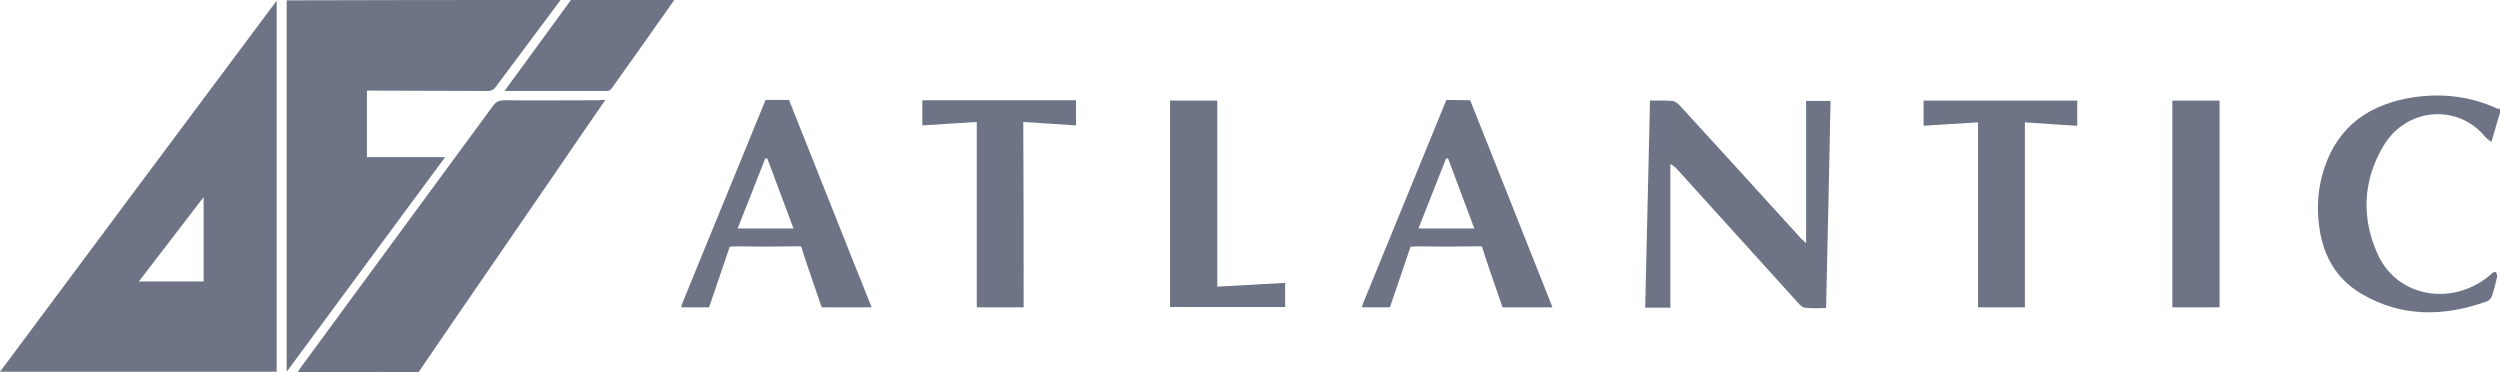
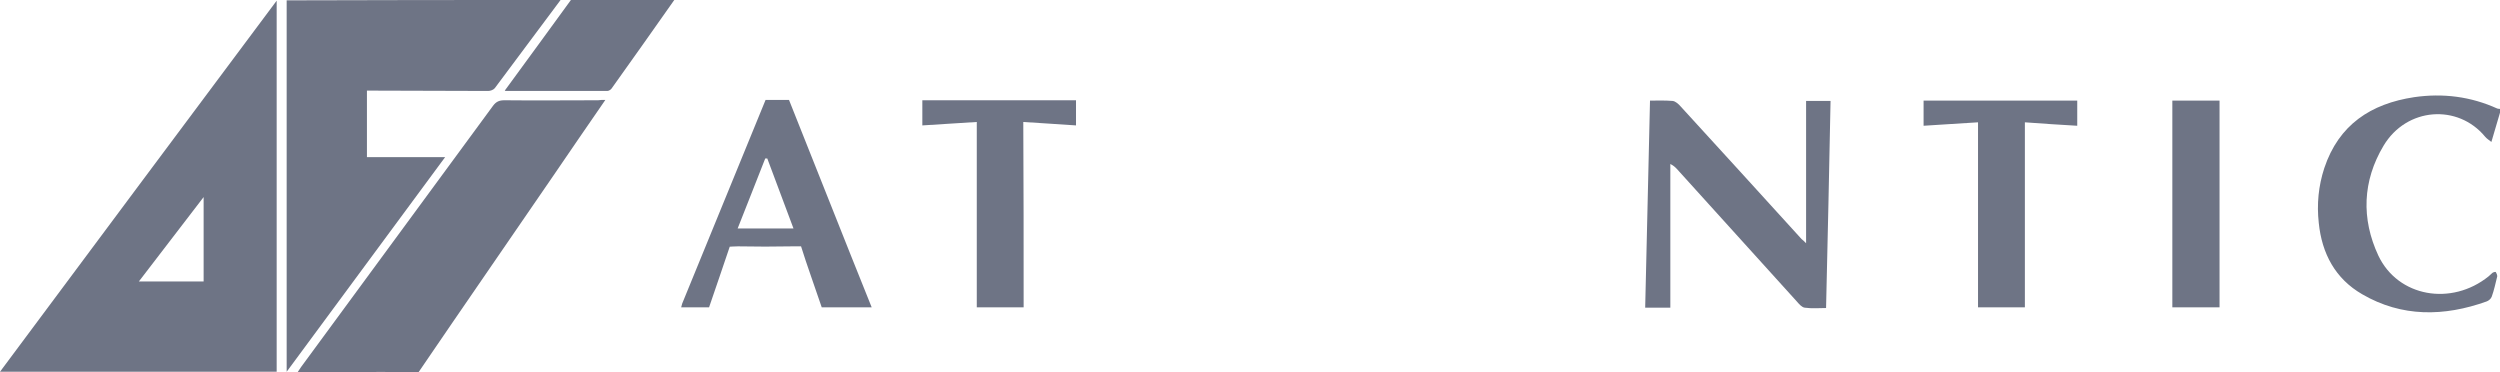
<svg xmlns="http://www.w3.org/2000/svg" version="1.1" id="Layer_1" x="0px" y="0px" viewBox="0 0 725.6 108" style="enable-background:new 0 0 725.6 108;" xml:space="preserve">
  <style type="text/css">
	.st0{fill:#6E7485;}
</style>
  <g>
    <g>
      <path class="st0" d="M162.7,0c-6.4,8.5-12.7,17.1-19.1,25.6c-0.4,0.5-1.3,0.8-1.9,0.8c-11.2,0-22.3-0.1-33.5-0.1    c-0.5,0-1.1,0-1.7,0c0,6.5,0,12.8,0,19.3c7.4,0,14.8,0,22.7,0c-15.4,20.8-30.6,41.5-46,62.3c0-0.5,0-0.8,0-0.9    c0-35.6,0-71.3,0-106.9C109.6,0,136.2,0,162.7,0z" />
      <path class="st0" d="M195.7,0c-6,8.6-12.1,17.1-18.2,25.7c-0.2,0.3-0.8,0.7-1.2,0.7c-9.8,0-19.7,0-29.5,0c0,0-0.1,0-0.3-0.1    C153,17.4,159.4,8.7,165.7,0C175.7,0,185.7,0,195.7,0z" />
      <path class="st0" d="M80.3,0.2c0,36.1,0,71.9,0,107.7c-26.7,0-53.4,0-80.3,0C26.8,71.9,53.4,36.2,80.3,0.2z M59.1,81.7    c0-8.2,0-16.2,0-24.5c-6.4,8.3-12.5,16.3-18.8,24.5C46.7,81.7,52.9,81.7,59.1,81.7z" />
      <path class="st0" d="M175.7,29c-5.2,7.5-10.1,14.7-15.1,22c-12.6,18.4-26.5,38.5-39.1,57c-0.9,0-0.6,0-2.2,0    c-10.4-0.1-20.7,0-31.1,0c-0.5,0-1,0-1.8,0c0.4-0.6,0.7-1.1,1-1.5C106,81.2,124.5,56,143.1,30.7c0.9-1.2,1.8-1.6,3.3-1.6    c9.1,0.1,18.2,0,27.2,0C174.2,29,174.8,29,175.7,29z" />
    </g>
    <g>
      <path class="st0" d="M725.6,32.7c-0.8,2.7-1.6,5.5-2.5,8.5c-0.6-0.5-1.3-0.9-1.8-1.5c-7.9-9.6-22.8-8.6-29.5,2.6    c-6.1,10.2-6.5,21.2-1.5,31.9c5.7,12,21.2,14.7,32,6c0.4-0.3,0.7-0.7,1.1-1c0.3-0.2,0.9-0.4,1-0.2c0.2,0.3,0.4,0.8,0.4,1.2    c-0.5,2-0.9,4-1.6,5.9c-0.2,0.6-0.9,1.2-1.5,1.4c-12.3,4.4-24.6,4.6-36.1-2.1c-7.8-4.5-11.7-11.8-12.6-20.7    c-0.6-5.4-0.1-10.7,1.6-15.9c4.2-12.6,13.5-18.7,26.1-20.6c8.3-1.2,16.4-0.2,24.1,3.3c0.3,0.1,0.6,0.1,0.9,0.1    C725.6,32,725.6,32.4,725.6,32.7z" />
      <path class="st0" d="M524.2,70.6c0-14,0-27.6,0-41.3c2.2,0,4.6,0,7.1,0c-0.4,19.8-0.8,39.8-1.3,60.1c-2,0-4.1,0.2-6.2-0.1    c-0.8-0.1-1.6-1-2.2-1.7c-11.4-12.6-22.9-25.3-34.3-37.9c-0.7-0.8-1.4-1.6-2.5-2.1c0,13.9,0,27.7,0,41.7c-2.5,0-5,0-7.3,0    c0.5-19.9,0.9-39.9,1.4-60.1c1.9,0,4.3-0.1,6.6,0.1c0.8,0.1,1.7,0.9,2.3,1.6c11.7,12.8,23.4,25.6,35.1,38.5    C523.2,69.6,523.5,69.9,524.2,70.6z" />
      <path class="st0" d="M297.1,89.2c-4.5,0-9.1,0-13.6,0c0-17.8,0-35.6,0-53.8c-5.3,0.3-10.5,0.7-15.8,1c0-2.4,0-4.8,0-7.3    c14.9,0,29.7,0,44.6,0c0,2.4,0,4.8,0,7.3c-5-0.3-10.1-0.7-15.3-1C297.1,53.6,297.1,71.4,297.1,89.2z" />
      <path class="st0" d="M574.1,89.2c0-17.8,0-35.6,0-53.7c-5.4,0.3-10.5,0.7-15.8,1c0-2.3,0-4.8,0-7.3c14.7,0,29.6,0,44.6,0    c0,2.3,0,4.8,0,7.3c-5-0.3-10.1-0.6-15.2-1c0,18.1,0,35.8,0,53.7C583.3,89.2,578.6,89.2,574.1,89.2z" />
-       <path class="st0" d="M353.3,83.2c6.7-0.4,13.2-0.7,19.7-1.1c0,2.3,0,4.6,0,7c-11.1,0-22.2,0-33.4,0c0-19.9,0-39.8,0-59.9    c4.4,0,9,0,13.7,0C353.3,47,353.3,64.9,353.3,83.2z" />
      <path class="st0" d="M644.2,89.2c-4.5,0-9.1,0-13.7,0c0-20,0-39.9,0-60c4.4,0,9.1,0,13.7,0C644.2,49.1,644.2,69.1,644.2,89.2z" />
-       <path class="st0" d="M420.2,29c-0.5,0-0.2,0-0.4,0c-7.8,19.2-16.4,39.9-24.2,59.1c-0.1,0.3-0.2,0.7-0.3,1.1c2.8,0,5.4,0,8.1,0    c1.8-5.3,4.3-12.5,6-17.6c0.9,0,0.7-0.1,2.4-0.1c5.3,0.1,10.5,0.1,15.8,0c1.9,0,1.6,0,2.5,0c1.6,5.2,4.3,12.6,6,17.7    c5.1,0,9.9,0,14.5,0c-8-20.1-15.9-40.1-23.9-60.1L420.2,29L420.2,29z M411.7,66.3c2.7-6.9,5.4-13.6,8-20.3c0.2,0,0.4,0,0.6,0    c2.5,6.7,5,13.4,7.6,20.3C422.4,66.3,417.2,66.3,411.7,66.3z" />
      <path class="st0" d="M222.6,29c-0.5,0-0.2,0-0.4,0c-7.8,19.2-16.4,39.9-24.2,59.1c-0.1,0.3-0.2,0.7-0.3,1.1c2.8,0,5.4,0,8.1,0    c1.8-5.3,4.3-12.5,6-17.6c0.9,0,0.7-0.1,2.4-0.1c5.3,0.1,10.5,0.1,15.8,0c1.9,0,1.6,0,2.5,0c1.6,5.2,4.3,12.6,6,17.7    c5.1,0,9.9,0,14.5,0C244.9,69.1,237,49,229,29H222.6z M214.1,66.3c2.7-6.9,5.4-13.6,8-20.3c0.2,0,0.4,0,0.6,0    c2.5,6.7,5,13.4,7.6,20.3C224.7,66.3,219.6,66.3,214.1,66.3z" />
    </g>
  </g>
</svg>